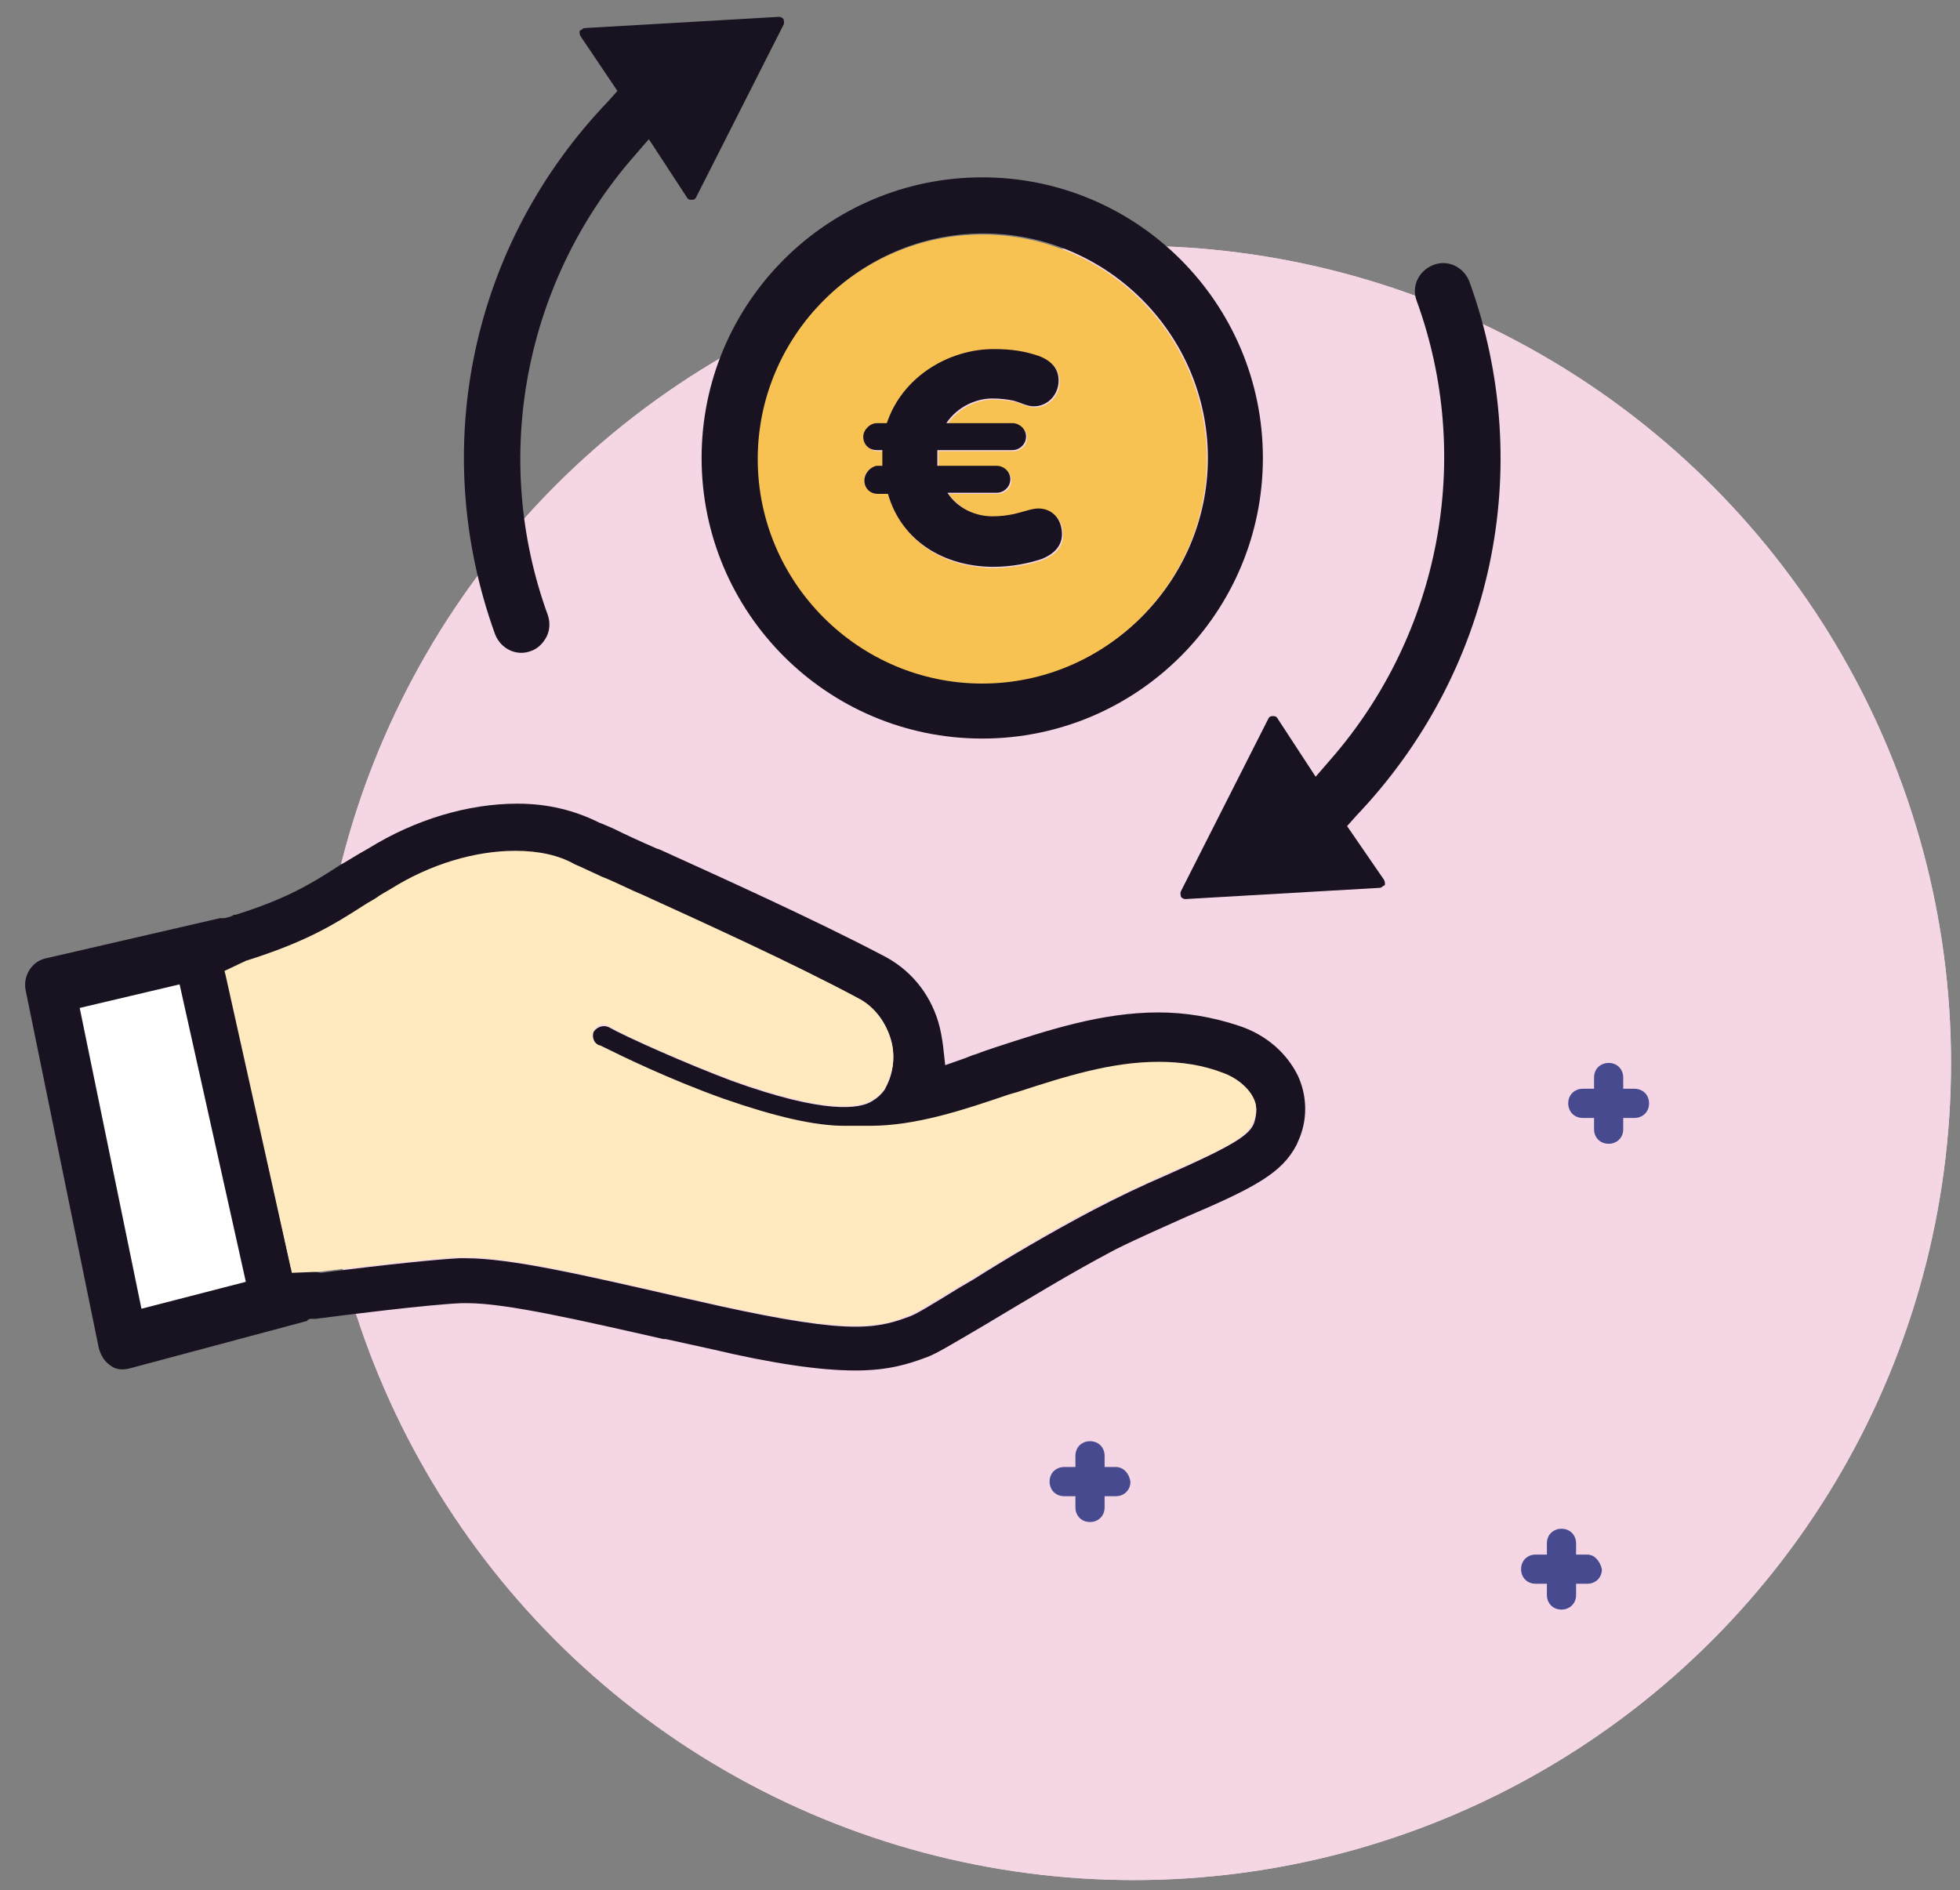
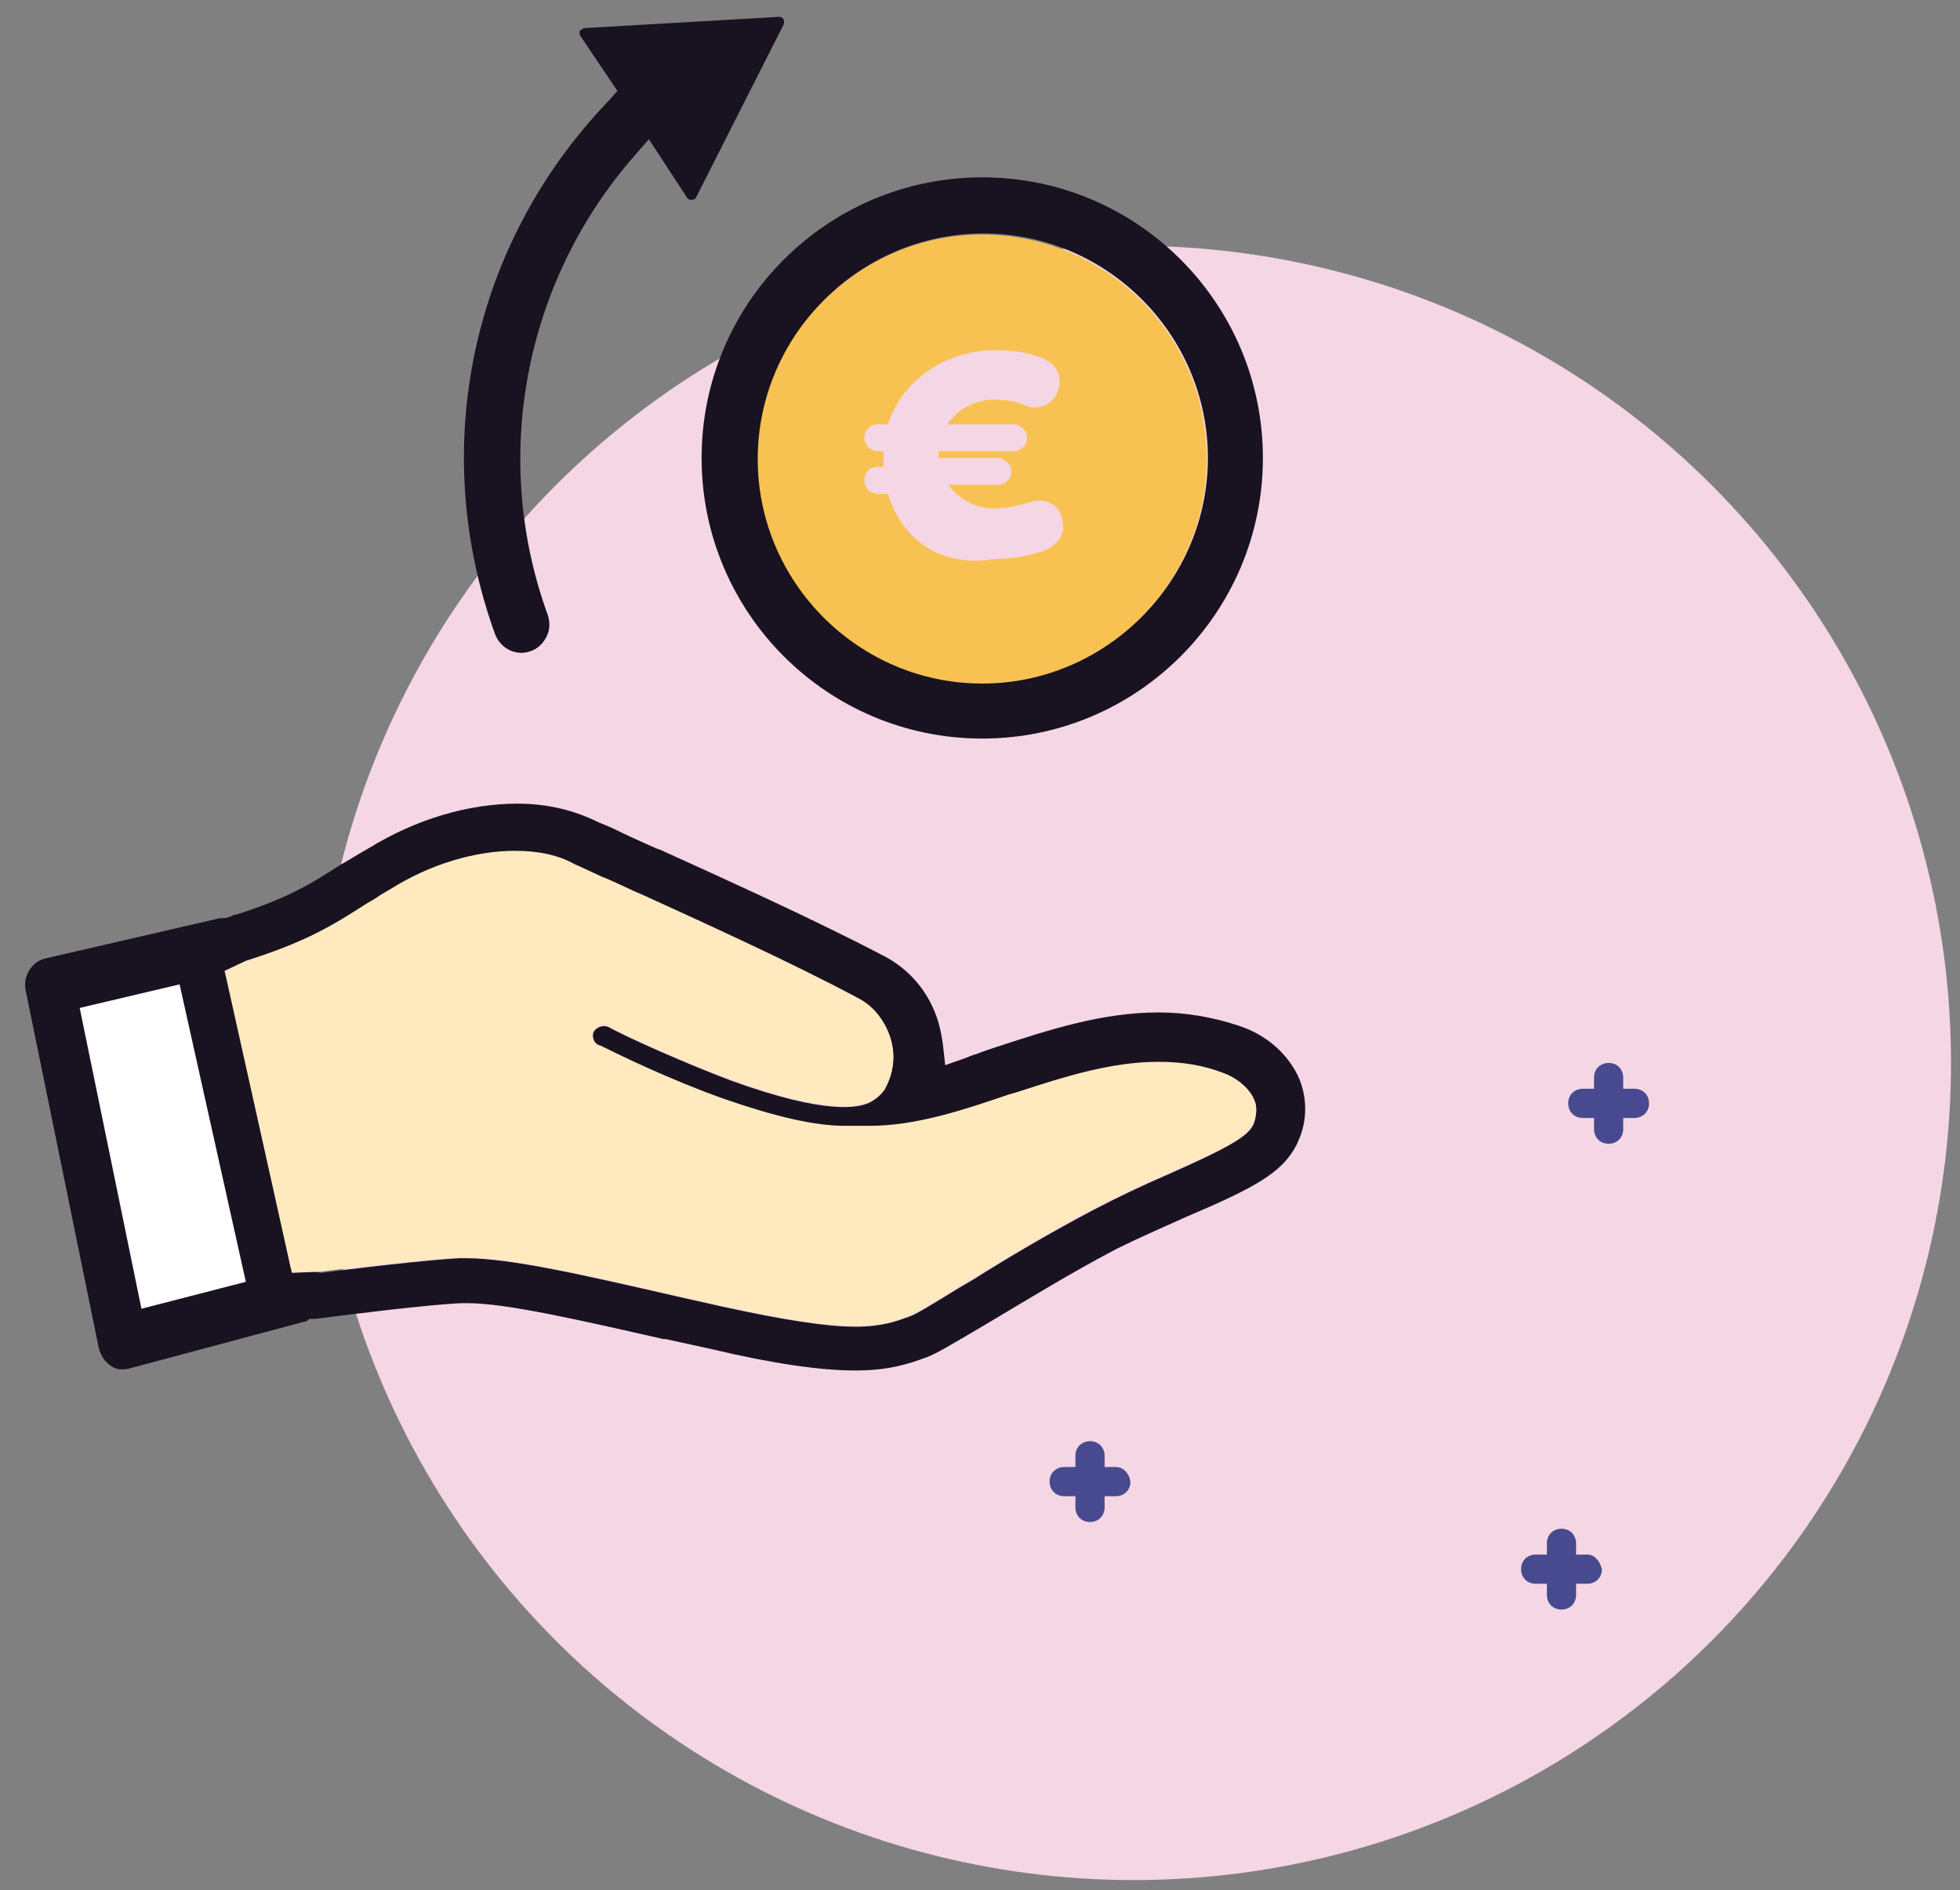
<svg xmlns="http://www.w3.org/2000/svg" version="1.1" id="Capa_1" x="0px" y="0px" viewBox="0 0 174.6 168.4" style="enable-background: new 0 0 174.6 168.4" xml:space="preserve">
  <rect x="0" y="0" width="174.6" height="168.4" fill="#808080" stroke="none" />
  <style type="text/css">
    .st0 {
      fill: #cbe5eb;
    }
    .st1 {
      fill: #474a8f;
    }
    .st2 {
      fill: #191221;
    }
    .st3 {
      fill: #f8c152;
    }
    .st4 {
      fill: #847fb5;
    }
    .st5 {
      fill: #ffffff;
    }
    .st6 {
      fill: #f5d6e5;
    }
    .st7 {
      fill: #191221;
      stroke: #ffffff;
      stroke-width: 3;
      stroke-miterlimit: 10;
    }
    .st8 {
      fill: #f8c253;
    }
    .st9 {
      fill: #feeabe;
    }
    .st10 {
      fill: #f8c253;
      stroke: #191221;
      stroke-width: 5;
      stroke-miterlimit: 10;
    }
    .st11 {
      fill: none;
      stroke: #191221;
      stroke-width: 5;
      stroke-linecap: round;
      stroke-miterlimit: 10;
    }
    .st12 {
      fill: none;
      stroke: #191221;
      stroke-width: 5;
      stroke-miterlimit: 10;
    }
    .st13 {
      fill: #f7bd52;
    }
  </style>
-   <circle class="st6" cx="101" cy="94.7" r="72.8" />
  <g>
    <path class="st5" d="M19.9,85.9L4.4,89.4l6.5,29.5l15.7-3.9" />
  </g>
-   <path class="st2" d="M145.6,97h-1v-1c0-0.7-0.5-1.3-1.3-1.3c-0.7,0-1.3,0.5-1.3,1.3v1h-1c-0.7,0-1.3,0.5-1.3,1.3  c0,0.7,0.5,1.3,1.3,1.3h1v1c0,0.7,0.5,1.3,1.3,1.3c0.7,0,1.3-0.5,1.3-1.3v-1h1c0.7,0,1.3-0.5,1.3-1.3S146.3,97,145.6,97z" />
  <path class="st2" d="M141.4,138.5h-1v-1c0-0.7-0.5-1.3-1.3-1.3c-0.7,0-1.3,0.5-1.3,1.3v1h-1c-0.7,0-1.3,0.5-1.3,1.3  c0,0.7,0.5,1.3,1.3,1.3h1v1c0,0.7,0.5,1.3,1.3,1.3c0.7,0,1.3-0.5,1.3-1.3v-1h1c0.7,0,1.3-0.5,1.3-1.3  C142.5,139,142,138.5,141.4,138.5z" />
  <path class="st2" d="M99.4,130.7h-1v-1c0-0.7-0.5-1.3-1.3-1.3c-0.7,0-1.3,0.5-1.3,1.3v1h-1c-0.7,0-1.3,0.5-1.3,1.3  c0,0.7,0.5,1.3,1.3,1.3h1v1c0,0.7,0.5,1.3,1.3,1.3c0.7,0,1.3-0.5,1.3-1.3v-1h1c0.7,0,1.3-0.5,1.3-1.3  C100.6,131.3,100.1,130.7,99.4,130.7z" />
  <circle class="st6" cx="101" cy="94.7" r="72.8" />
  <path class="st1" d="M145.6,97h-1v-1c0-0.7-0.5-1.3-1.3-1.3c-0.7,0-1.3,0.5-1.3,1.3v1h-1c-0.7,0-1.3,0.5-1.3,1.3  c0,0.7,0.5,1.3,1.3,1.3h1v1c0,0.7,0.5,1.3,1.3,1.3c0.7,0,1.3-0.5,1.3-1.3v-1h1c0.7,0,1.3-0.5,1.3-1.3S146.3,97,145.6,97z" />
  <path class="st1" d="M141.4,138.5h-1v-1c0-0.7-0.5-1.3-1.3-1.3c-0.7,0-1.3,0.5-1.3,1.3v1h-1c-0.7,0-1.3,0.5-1.3,1.3  c0,0.7,0.5,1.3,1.3,1.3h1v1c0,0.7,0.5,1.3,1.3,1.3c0.7,0,1.3-0.5,1.3-1.3v-1h1c0.7,0,1.3-0.5,1.3-1.3  C142.5,139,142,138.5,141.4,138.5z" />
  <path class="st1" d="M99.4,130.7h-1v-1c0-0.7-0.5-1.3-1.3-1.3c-0.7,0-1.3,0.5-1.3,1.3v1h-1c-0.7,0-1.3,0.5-1.3,1.3  c0,0.7,0.5,1.3,1.3,1.3h1v1c0,0.7,0.5,1.3,1.3,1.3c0.7,0,1.3-0.5,1.3-1.3v-1h1c0.7,0,1.3-0.5,1.3-1.3  C100.6,131.3,100.1,130.7,99.4,130.7z" />
  <g>
    <path class="st2" d="M115.6,95.8c-1-2-2.8-3.6-5.2-4.4c-2.4-0.8-4.8-1.2-7.2-1.2c-5.1,0-9.9,1.6-14.5,3.1c-0.6,0.2-1.2,0.4-1.7,0.6   c-0.4,0.1-0.8,0.3-1.1,0.4l-1.7,0.6l-0.2-1.8c-0.1-0.7-0.2-1.3-0.4-2c-0.8-2.7-2.6-4.8-5-6c-6.1-3.2-14.3-6.9-19.8-9.4l-0.3-0.1   c-1.6-0.7-2.9-1.3-3.9-1.8c-0.5-0.2-0.9-0.4-1.2-0.5c-2.2-1.1-4.6-1.7-7.3-1.7c-4.4,0-9.1,1.4-13.3,4l-0.7,0.4   c-0.5,0.3-1,0.6-1.5,0.9l-0.2,0.1c-2.9,1.9-5,3.1-9.4,4.5l-0.1,0c-0.1,0-0.1,0-0.2,0.1c-0.1,0-0.2,0.1-0.3,0.1l-0.4,0.1   c-0.1,0-0.2,0-0.4,0L4,85.4c-1.2,0.3-2,1.6-1.7,2.9l6.5,31.8c0.2,0.7,0.5,1.2,1.1,1.6c0.4,0.3,1,0.4,1.7,0.2l15.7-4.2   c0,0,0.1,0,0.1-0.1l0.2-0.1l0.2,0c0.1,0,0.2,0,0.3,0c2.3-0.3,10.2-1.3,13.1-1.4l0.4,0c3.5,0,10,1.5,17.5,3.2l0.2,0l4.1,0.9   c5.5,1.3,9.7,1.9,12.8,1.9c3,0,4.8-0.6,6.4-1.2c0.8-0.3,1.8-0.9,5.2-2.9l0.5-0.3c3.2-1.9,7.1-4.3,11.1-6.4c2-1,4.3-2,6.3-2.9   c6.1-2.6,8.5-3.9,9.8-6.4c0.1-0.2,0.2-0.5,0.3-0.7C116.5,99.5,116.4,97.5,115.6,95.8L115.6,95.8z M12.6,116.6L7.1,89.8l8.9-2.1   l5.9,26.5L12.6,116.6z M111.7,100.1l-0.1,0.2c-0.5,0.9-1.8,1.8-7.7,4.4c-2.1,0.9-4.4,2-6.5,3.1c-3.8,2-7.7,4.3-10.7,6.2l-1.2,0.7   c-2.6,1.6-3.9,2.4-4.5,2.6c-1.1,0.4-2.4,0.9-4.8,0.9c-2.6,0-6.4-0.6-11.9-1.8l-4-0.9c-8.3-1.9-14.8-3.4-18.8-3.4h-0.6   c-1.9,0.1-6,0.5-12.3,1.3l-2.7-0.5l-5.7-26l0.9-0.6c0.1-0.1,0.2-0.2,0.3-0.3l0.2-0.2l0.3-0.1c5.3-1.7,7.8-3.3,10.6-5   c0.4-0.2,0.7-0.4,1-0.6c0.4-0.3,0.8-0.5,1.3-0.8c3.5-2.2,7.5-3.4,11.1-3.4c2.1,0,3.9,0.4,5.3,1.2c0.5,0.2,1.3,0.6,2.4,1.1   c0.8,0.4,1.8,0.8,2.9,1.3l0.7,0.3c5.6,2.6,13.4,6.1,19.2,9.2c1.4,0.7,2.4,1.9,2.9,3.5c0.5,1.5,0.3,3.1-0.4,4.4l-0.1,0.2   c-0.3,0.4-0.6,0.7-1.1,1c-1.1,0.7-4.2,1.2-12.5-1.8c-4-1.5-9.4-3.9-11-4.8l0,0c-0.5-0.2-1,0-1.3,0.4c-0.2,0.4,0,1,0.4,1.3   c0.1,0.1,0.3,0.1,0.5,0.2c1.5,0.7,5.9,2.9,10.7,4.6c4.5,1.6,8,2.4,10.7,2.4h2.3c4.1,0,8.3-1.4,12.4-2.8l0.7-0.2   c4.3-1.4,8.4-2.7,12.6-2.7c2.1,0,4,0.3,5.8,1c1.2,0.4,2.2,1.2,2.6,2.1C112,98.4,112,99.2,111.7,100.1z" />
    <path class="st2" d="M87.5,15.8c-13.8,0-25,11.2-25,25s11.2,25,25,25c13.8,0,25-11.2,25-25S101.3,15.8,87.5,15.8z M67.6,40.8   c0-11,9-20,20-20s20,9,20,20c0,11-9,20-20,20S67.6,51.8,67.6,40.8z" />
-     <path class="st8" d="M87.5,20.9c-11,0-20,9-20,20c0,11,9,20,20,20s20-9,20-20C107.5,29.8,98.5,20.9,87.5,20.9z M79.1,44h-0.9   c-0.6,0-1.2-0.5-1.2-1.2c0-0.7,0.5-1.2,1.2-1.2h0.5c0-0.3,0-0.5,0-0.8c0-0.2,0-0.4,0-0.6h-0.5c-0.6,0-1.2-0.5-1.2-1.2   c0-0.7,0.5-1.2,1.2-1.2h0.9c1.4-4.3,5.6-6.6,9.5-6.6c1.6,0,2.8,0.2,4,0.6c1.1,0.4,1.8,1.1,1.8,2.2c0,1.3-1,2.3-2.2,2.3   c-0.6,0-1.1-0.3-1.8-0.5c-0.5-0.1-1.1-0.2-1.9-0.2c-1.4,0-3.1,0.7-4.1,2.2h5.9c0.6,0,1.2,0.6,1.2,1.2c0,0.7-0.6,1.2-1.2,1.2h-6.7   c0,0.2,0,0.4,0,0.6c0,0.3,0,0.5,0,0.8h5.3c0.6,0,1.2,0.6,1.2,1.2c0,0.7-0.6,1.2-1.2,1.2h-4.4c1,1.4,2.6,2.1,4,2.1   c0.8,0,1.4-0.1,1.9-0.2c0.9-0.2,1.6-0.5,2.2-0.5c1.2,0,2.1,0.9,2.1,2.3c0,1.1-0.8,1.8-1.8,2.2c-1.2,0.4-2.7,0.7-4.3,0.7   C84.1,50.6,80.4,48.3,79.1,44z" />
-     <path class="st2" d="M77,42.8c0,0.7,0.5,1.2,1.2,1.2h0.9c1.2,4.2,5,6.5,9.4,6.5c1.6,0,3.1-0.3,4.3-0.7c1-0.4,1.8-1.1,1.8-2.2   c0-1.4-0.9-2.3-2.1-2.3c-0.6,0-1.3,0.3-2.2,0.5c-0.5,0.1-1.1,0.2-1.9,0.2c-1.5,0-3.1-0.7-4-2.1h4.4c0.6,0,1.2-0.5,1.2-1.2   c0-0.7-0.6-1.2-1.2-1.2h-5.3c0-0.3,0-0.5,0-0.8c0-0.2,0-0.4,0-0.6h6.7c0.6,0,1.2-0.5,1.2-1.2c0-0.7-0.6-1.2-1.2-1.2h-5.9   c1-1.5,2.7-2.2,4.1-2.2c0.8,0,1.4,0.1,1.9,0.2c0.7,0.2,1.2,0.5,1.8,0.5c1.2,0,2.2-1,2.2-2.3c0-1.1-0.7-1.8-1.8-2.2   c-1.2-0.4-2.3-0.6-4-0.6c-3.9,0-8.1,2.4-9.5,6.6h-0.9c-0.6,0-1.2,0.6-1.2,1.2c0,0.7,0.5,1.2,1.2,1.2h0.5c0,0.2,0,0.4,0,0.6   c0,0.3,0,0.5,0,0.8h-0.5C77.5,41.6,77,42.2,77,42.8z" />
-     <path class="st2" d="M120,73.6l0.8-0.9c12.2-12.8,16.1-31,10.1-47.6c-0.5-1.3-1.9-2-3.2-1.5c-1.3,0.5-2,1.9-1.5,3.2   c5.1,14,2.1,29.7-7.7,40.9l-1.3,1.5l-3.4-5.2c-0.1-0.2-0.3-0.2-0.4-0.2c0,0,0,0,0,0c-0.1,0-0.3,0-0.4,0.2l-7.8,15.4   c-0.1,0.2,0,0.4,0,0.5c0.1,0.1,0.2,0.2,0.4,0.2l17.3-1c0.2,0,0.3-0.2,0.4-0.2s0.1-0.3,0-0.5L120,73.6z" />
+     <path class="st8" d="M87.5,20.9c-11,0-20,9-20,20c0,11,9,20,20,20s20-9,20-20C107.5,29.8,98.5,20.9,87.5,20.9z M79.1,44h-0.9   c-0.6,0-1.2-0.5-1.2-1.2c0-0.7,0.5-1.2,1.2-1.2h0.5c0-0.3,0-0.5,0-0.8c0-0.2,0-0.4,0-0.6h-0.5c-0.6,0-1.2-0.5-1.2-1.2   c0-0.7,0.5-1.2,1.2-1.2h0.9c1.4-4.3,5.6-6.6,9.5-6.6c1.6,0,2.8,0.2,4,0.6c1.1,0.4,1.8,1.1,1.8,2.2c0,1.3-1,2.3-2.2,2.3   c-0.6,0-1.1-0.3-1.8-0.5c-0.5-0.1-1.1-0.2-1.9-0.2c-1.4,0-3.1,0.7-4.1,2.2h5.9c0.6,0,1.2,0.6,1.2,1.2c0,0.7-0.6,1.2-1.2,1.2h-6.7   c0,0.2,0,0.4,0,0.6h5.3c0.6,0,1.2,0.6,1.2,1.2c0,0.7-0.6,1.2-1.2,1.2h-4.4c1,1.4,2.6,2.1,4,2.1   c0.8,0,1.4-0.1,1.9-0.2c0.9-0.2,1.6-0.5,2.2-0.5c1.2,0,2.1,0.9,2.1,2.3c0,1.1-0.8,1.8-1.8,2.2c-1.2,0.4-2.7,0.7-4.3,0.7   C84.1,50.6,80.4,48.3,79.1,44z" />
    <path class="st2" d="M44.1,56.5c0.5,1.3,1.9,2,3.2,1.5c0.6-0.2,1.1-0.7,1.4-1.3c0.3-0.6,0.3-1.3,0.1-1.9c-5.1-14-2.1-29.7,7.7-40.9   l1.3-1.5l3.4,5.2c0.1,0.2,0.3,0.2,0.4,0.2c0.1,0,0.3,0,0.4-0.2l7.8-15.4c0.1-0.2,0-0.4,0-0.5c-0.1-0.1-0.2-0.2-0.4-0.2l-17.3,1   c-0.2,0-0.3,0.2-0.4,0.2s-0.1,0.3,0,0.5L55,8.1l-0.8,0.9C42,21.7,38.1,39.9,44.1,56.5z" />
    <path class="st9" d="M111.6,97.7c-0.5-0.9-1.5-1.7-2.6-2.1c-1.8-0.7-3.7-1-5.8-1c-4.2,0-8.3,1.3-12.6,2.7l-0.7,0.2   c-4.1,1.4-8.3,2.8-12.4,2.8h-2.3c-2.6,0-6.1-0.8-10.7-2.4c-4.8-1.7-9.3-3.9-10.7-4.6c-0.2-0.1-0.4-0.2-0.5-0.2   c-0.5-0.3-0.7-0.8-0.4-1.3c0.3-0.5,0.8-0.7,1.3-0.4l0,0c1.5,0.9,6.9,3.3,11,4.8c8.3,3,11.4,2.5,12.5,1.8c0.5-0.3,0.8-0.6,1.1-1   l0.1-0.2c0.7-1.3,0.9-2.9,0.4-4.4c-0.5-1.5-1.5-2.8-2.9-3.5c-5.8-3.1-13.5-6.6-19.2-9.2l-0.7-0.3c-1.1-0.5-2.1-1-2.9-1.3   c-1.1-0.5-1.9-0.9-2.4-1.1c-1.4-0.8-3.2-1.2-5.3-1.2c-3.6,0-7.6,1.2-11.1,3.4c-0.5,0.3-0.9,0.5-1.3,0.8c-0.3,0.2-0.7,0.4-1,0.6   c-2.8,1.8-5.2,3.3-10.6,5L20,86.5l0.1,0.4l5.9,26.5l2.5-0.1c6.3-0.8,10.4-1.2,12.3-1.3h0.6c4,0,10.5,1.5,18.8,3.4l4,0.9   c5.5,1.2,9.3,1.8,11.9,1.8c2.5,0,3.7-0.4,4.8-0.9c0.6-0.2,1.9-1,4.5-2.6l1.2-0.7c3.1-1.9,6.9-4.2,10.7-6.2c2.1-1.1,4.4-2.1,6.5-3.1   c6-2.5,7.2-3.4,7.7-4.4l0.1-0.2C112,99.2,112,98.4,111.6,97.7z M110.3,98.4c-0.1-0.1-0.2-0.3-0.3-0.4   C110.1,98.1,110.2,98.3,110.3,98.4c0.1,0.2,0.1,0.3,0.2,0.5C110.4,98.8,110.4,98.6,110.3,98.4z" />
  </g>
</svg>